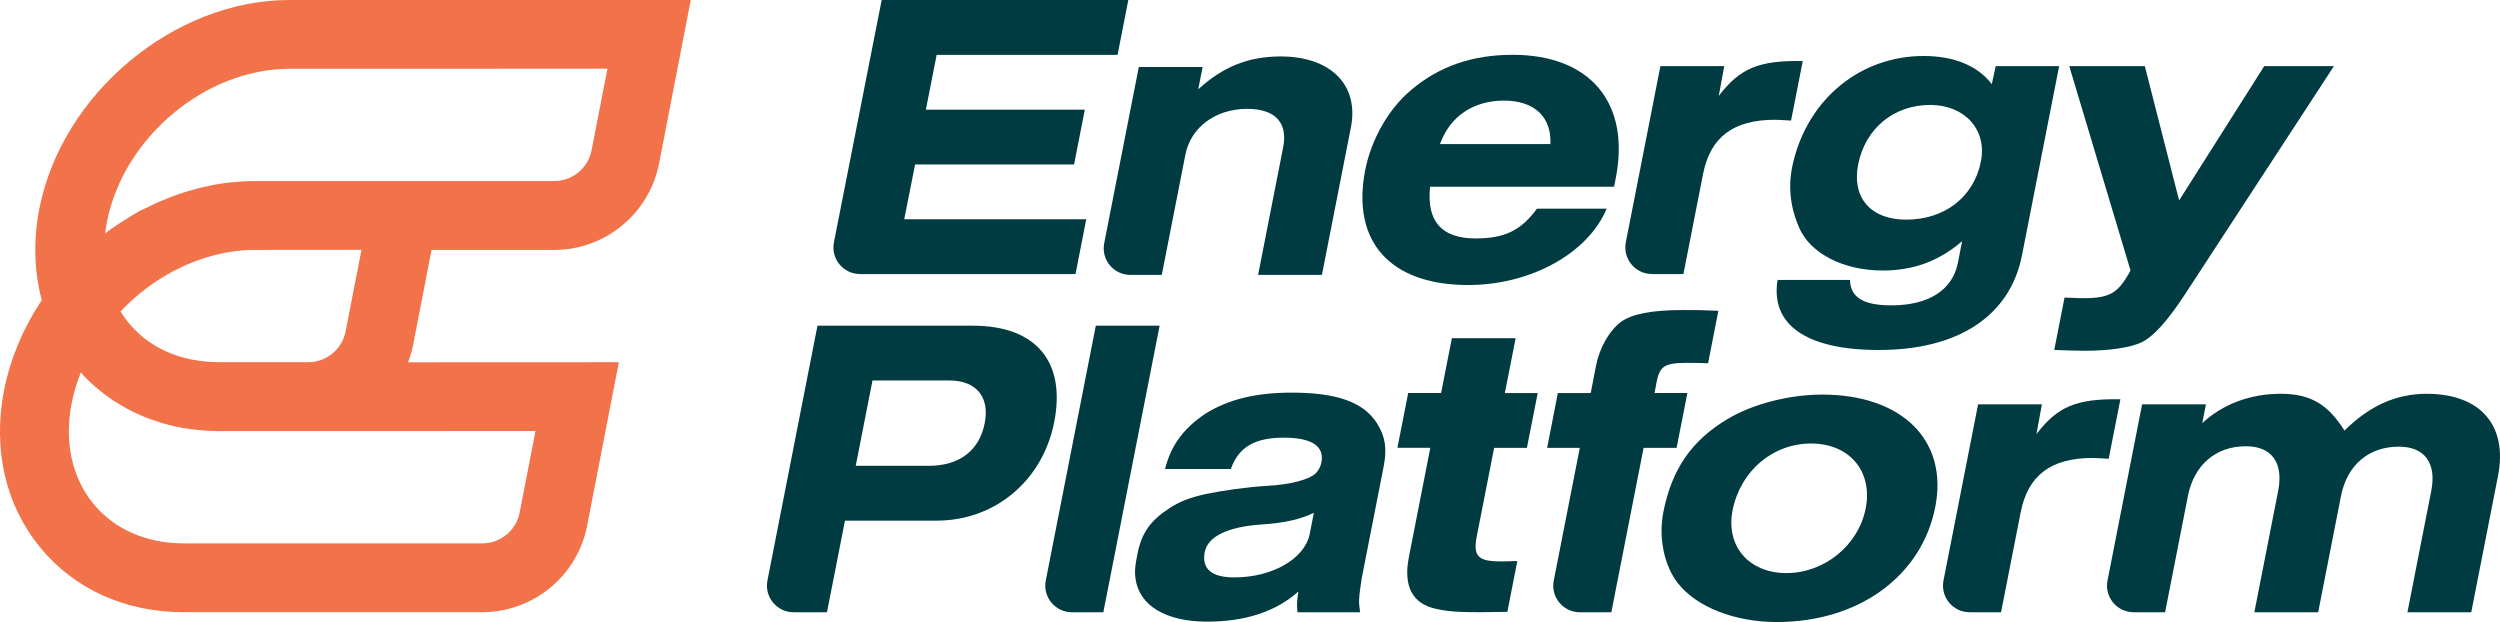
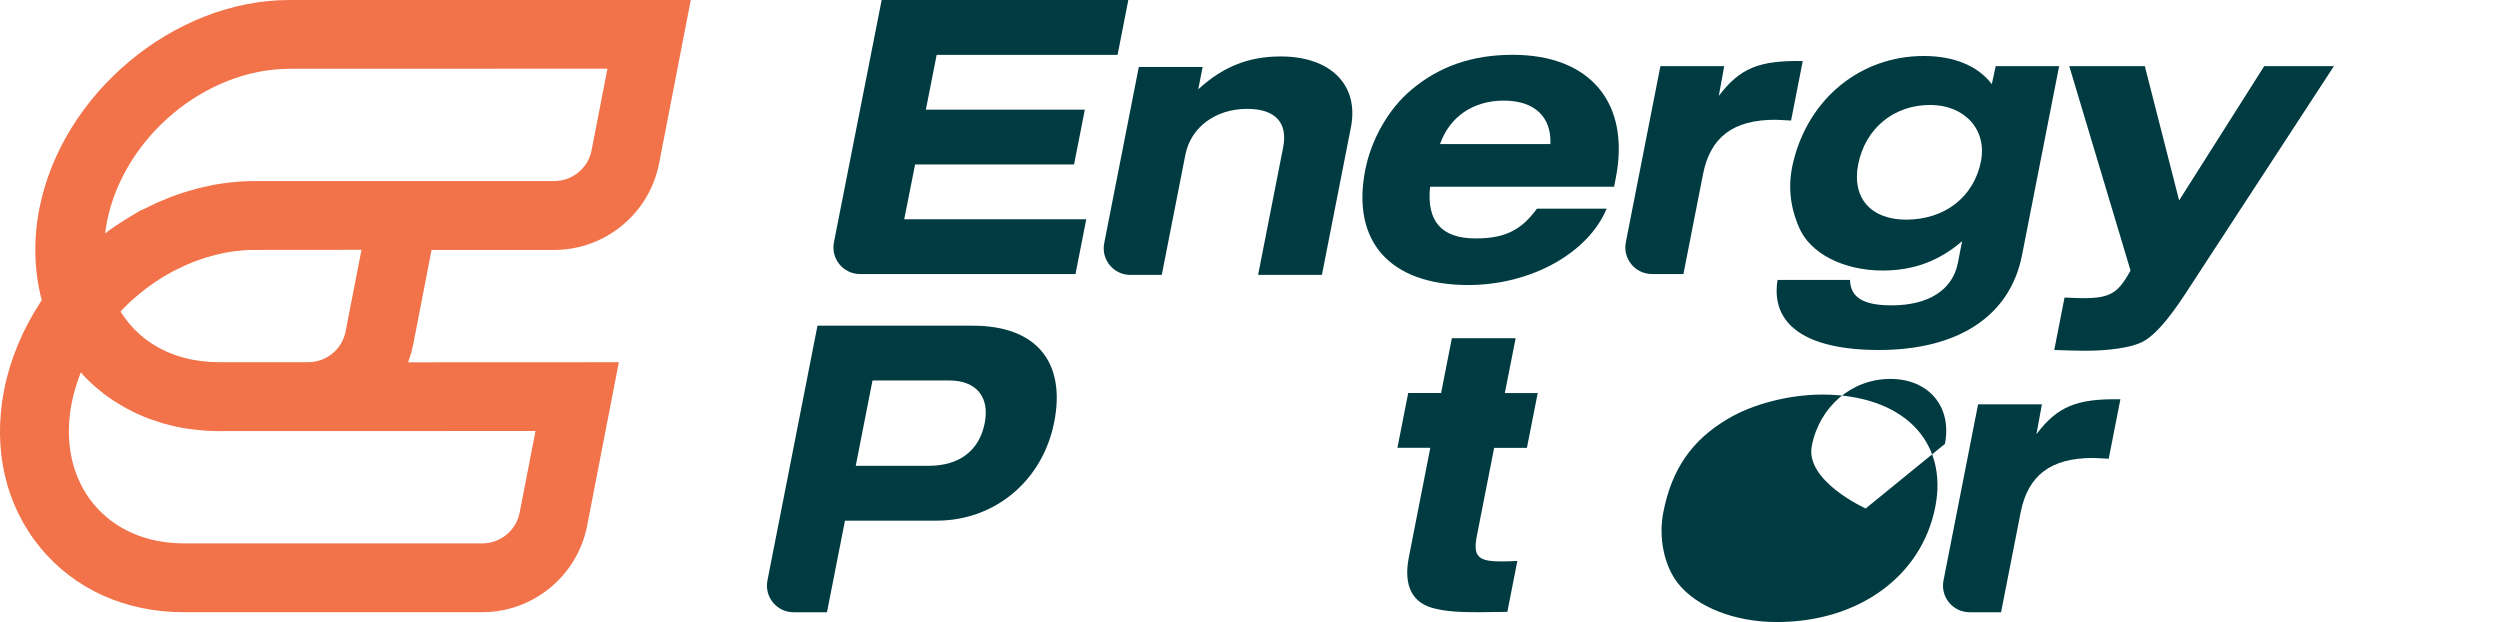
<svg xmlns="http://www.w3.org/2000/svg" id="Layer_1" data-name="Layer 1" viewBox="0 0 803.81 200">
  <defs>
    <style>
      .cls-1 {
        fill: #f27249;
      }

      .cls-2 {
        fill: #003b42;
      }
    </style>
  </defs>
  <path class="cls-1" d="M59.11,196.84c-18.72,0-35.09-7.35-46.09-20.69-11.25-13.63-15.4-31.64-11.71-50.72,1.89-9.71,5.94-19.49,11.7-28.28l.42-.64-.14-.53c-2.33-9.08-2.56-19.03-.66-28.79C19.85,30.14,55.93,0,93.06,0h129.04l-10.19,52.56c-3.14,16.11-17.32,27.8-33.73,27.8h-39.43l-5.9,30.42c-.31,1.6-.76,3.22-1.32,4.81l-.32.9,67.76-.03-10.19,52.57c-3.13,16.11-17.32,27.8-33.73,27.8H59.11ZM25.59,120.79c-1.12,2.93-1.98,5.91-2.55,8.87-2.41,12.45.09,23.96,7.06,32.41,6.72,8.15,17.03,12.64,29.02,12.64h95.96c5.84,0,10.89-4.16,12-9.9l5.1-26.23-101.76.03c-1.25,0-2.59-.05-4.22-.14-.25-.02-.89-.07-1.13-.09-1.13-.09-2.17-.2-3.19-.33-.2-.03-.9-.11-1.15-.15-1.43-.21-2.73-.43-3.95-.69l-.46-.11c-1.12-.25-2.22-.52-3.49-.87-.37-.1-.74-.21-1.1-.33-.97-.29-1.93-.61-2.91-.96-.23-.08-.8-.28-.98-.35-1.28-.48-2.45-.97-3.58-1.48l-.63-.31c-.98-.46-1.95-.95-2.87-1.45-.34-.19-.68-.37-1.01-.56-.86-.49-1.71-1-2.59-1.56,0,0-.6-.38-.76-.48-1.09-.72-2.12-1.46-3.11-2.21-.15-.11-.55-.44-.65-.52-.79-.63-1.57-1.28-2.34-1.96-.28-.25-.57-.51-.85-.77-.79-.73-1.54-1.46-2.25-2.2l-.49-.5-.69-.91-.42,1.1ZM51.78,112.19c.64.33,1.21.61,1.74.85.19.09.86.36.86.36.5.21,1,.42,1.52.6.27.1.56.2.84.29.63.21,1.13.37,1.64.52.33.1.69.19,1.04.28.52.14,1.03.26,1.55.37.35.08.71.16,1.07.22.55.1,1.1.19,1.66.27.27.04.83.12,1.05.15.67.09,1.32.14,1.86.18h.07c.24.03.75.07.88.08.95.06,1.91.09,2.84.09h28.72c5.84,0,10.89-4.16,12-9.9l5.11-26.23-34.5.03c-.99,0-2.01.03-3.11.11-.17,0-.33.03-.5.04l-.55.05c-.68.06-1.36.12-2.07.21l-1.25.19c-.62.09-1.25.19-1.87.31-.37.07-.73.15-1.09.23l-.23.05c-.59.13-1.2.26-1.8.42-.44.11-.89.23-1.33.35-.59.16-1.18.34-1.77.52-.45.14-.89.28-1.34.43-.58.2-1.16.41-1.75.63l-.16.06c-.5.19-.82.31-1.14.43-.59.24-1.18.49-1.77.75l-.34.15c-.3.13-.6.26-.9.4-.63.29-1.25.6-1.87.91,0,0-.94.47-1.1.55-.8.42-1.59.87-2.25,1.26l-.63.36c-.92.55-1.88,1.15-2.83,1.79-.2.13-.81.57-.82.57-.53.37-1.24.85-1.93,1.37-.24.17-.46.35-.68.52l-.34.27c-.56.43-1.11.86-1.65,1.31-.27.23-1.05.9-1.05.9-.51.44-1.02.89-1.52,1.34-.32.29-.64.6-.96.91-.56.53-1.04,1.01-1.51,1.49l-.87.91.26.41c.19.31.38.6.57.88.14.2.56.77.56.77.3.42.6.83.92,1.23.18.22.35.43.53.64.43.51.75.87,1.08,1.23.24.26.48.51.72.75.35.35.69.68,1.05,1.01.3.28.52.48.75.68.38.33.77.65,1.17.96l.22.18c.18.15.35.28.52.41.48.36.97.69,1.39.97.17.12.53.36.67.45.69.44,1.38.84,2.04,1.2l.59.29ZM93.07,22.13c-27.08,0-53.41,22.11-58.7,49.28-.14.7-.26,1.4-.36,2.08l-.23,1.54,1.25-.91c.81-.59,1.66-1.18,2.53-1.76.22-.15,1.08-.71,1.08-.71.9-.58,1.83-1.17,2.76-1.73l4.09-2.46.06.11c.16-.09.32-.17.49-.25l.77-.38c1.01-.51,2.03-1.01,3.07-1.48l.12-.06c.36-.16.72-.33,1.08-.48.92-.41,1.93-.83,3.06-1.27l.86-.34c1.26-.48,2.55-.93,3.9-1.37l.99-.3c1.03-.32,2.07-.62,3.08-.89l1.2-.31c1.18-.29,2.34-.56,3.5-.79l.59-.13c1.25-.24,2.57-.45,4.02-.65.11-.02.63-.09,1.11-.13,1.05-.13,2.07-.23,3.1-.3,0,0,0,0,0,0,0,0,.86-.07,1.18-.09,1.55-.09,2.88-.14,4.09-.14h96.45c5.84,0,10.89-4.16,12-9.89l5.1-26.24-102.23.03Z" />
  <g>
    <path class="cls-2" d="M276.52,88.11h69.28l3.46-17.62h-58.53l3.5-17.62h51.11l3.46-17.62h-51.11l3.47-17.62h58.17S362.78,0,362.78,0h-79.3l-15.35,77.91c-1.04,5.28,3,10.2,8.39,10.2Z" />
    <path class="cls-2" d="M363.42,88.37h10.12l7.59-38.64c1.73-8.81,9.69-14.73,19.89-14.73,8.94,0,13.11,4.41,11.55,12.34l-8.06,41.04h20.52l9.32-47.45c2.67-13.59-6.48-22.78-22.59-22.78-10.32,0-18.52,3.27-26.5,10.57l1.41-7.17h-20.52l-11.12,56.64c-1.04,5.28,3.01,10.2,8.39,10.2Z" />
    <path class="cls-2" d="M516.58,67.09h-22.41c-5.16,7.05-10.44,9.57-19.75,9.57-10.95,0-15.78-5.54-14.61-16.62h59.16l.54-2.77c4.75-24.17-8.2-39.65-33.12-39.65-12.97,0-23.63,3.65-32.69,11.33-7.23,6.04-12.81,15.86-14.74,25.68-4.52,23.03,7.96,37.01,33.14,37.01,20.01,0,38.51-10.2,44.47-24.55ZM483.5,32.35c9.82,0,15.35,5.16,15,13.97h-35.5c3.11-8.81,10.67-13.97,20.49-13.97Z" />
    <path class="cls-2" d="M531.14,88.11h10.12l6.3-32.1c2.35-11.96,9.73-17.5,23.2-17.5.88,0,2.87.13,5.11.25l3.76-19.13c-14.05-.25-20.21,2.27-27,11.2l1.75-9.57h-20.52l-11.12,56.64c-1.04,5.28,3.01,10.2,8.39,10.2Z" />
    <path class="cls-2" d="M578.39,73.01c3.5,8.43,14.25,13.97,26.96,13.97,9.82,0,18.09-3.02,25.52-9.44l-1.38,7.05c-1.71,8.68-9.47,13.59-21.3,13.59-9.06,0-13.23-2.52-13.37-8.18h-23.29c-2.34,14.48,9.3,22.53,32.58,22.53,25.55,0,42.18-10.95,46.01-30.46l11.94-60.8h-20.39l-1.26,5.79c-4.5-5.92-12.19-9.06-21.88-9.06-20.14,0-36.88,13.47-41.9,33.86-1.81,7.3-1.26,14.1,1.76,21.15ZM597.45,52.87c2.27-11.58,11.44-19.13,23.14-19.13,11.08,0,18.33,7.93,16.33,18.13-2.25,11.45-11.61,18.75-24.08,18.75-11.33,0-17.5-7.05-15.4-17.75Z" />
    <path class="cls-2" d="M663.8,95.66l-3.31,16.87c4.38.13,7.5.25,9.89.25,7.8,0,14.42-1.01,18.02-2.64,3.87-1.76,8.38-6.8,13.94-15.23l48.07-73.64h-22.41l-27.36,43.17-11.03-43.17h-24.29l19.7,65.71c-4.68,8.43-7.14,9.44-21.22,8.69Z" />
    <path class="cls-2" d="M312.82,104.71h-49.98l-16.09,81.94c-1.04,5.28,3.01,10.2,8.39,10.2h10.75l5.79-29.45h29.46c18.76,0,34.12-12.84,37.82-31.72,3.81-19.38-5.88-30.96-26.14-30.96ZM316.61,136.05c-1.73,8.81-8.11,13.72-18.05,13.72h-23.42l5.39-27.44h24.68c8.69,0,13.06,5.29,11.4,13.72Z" />
-     <path class="cls-2" d="M352.33,104.71l-16.09,81.94c-1.04,5.28,3.01,10.2,8.39,10.2h10.12l18.1-92.14h-20.52Z" />
-     <path class="cls-2" d="M415.3,126.24c-11.71,0-20.59,2.27-27.77,6.8-6.96,4.66-11.07,10.2-12.93,17.75h21.15c2.52-7.05,7.64-10.07,17.08-10.07,8.94,0,13.05,2.77,12.04,7.93-.27,1.38-.87,2.52-1.82,3.52-2.03,2.01-8.14,3.65-15.52,4.03-6.49.38-14.39,1.51-19.9,2.64-5.41,1.26-8.27,2.39-11.59,4.53-6.2,4.03-9.01,8.06-10.32,14.73-.82,4.15-.94,5.41-.65,7.8,1.16,8.81,9.72,13.97,23.06,13.97,12.34,0,22.17-3.27,29.34-9.69-.47,3.02-.54,4.03-.3,6.67h20.14c-.47-3.4-.47-4.03.15-8.43.32-2.26.42-2.77.52-3.27l6.87-34.99c1.19-6.04.54-9.82-2.14-14.1-4.33-6.8-12.92-9.82-27.4-9.82ZM421.1,171.68c-1.56,7.93-11.93,13.97-24.27,13.97-7.3,0-10.53-2.77-9.47-8.18.96-4.91,7.25-8.06,17.97-8.81,7.65-.5,12.66-1.64,17.11-3.78l-1.34,6.8Z" />
    <path class="cls-2" d="M487.33,108.74h-20.52l-3.46,17.62h-10.58l-3.47,17.62h10.58l-6.89,35.12c-1.83,9.31,1.09,14.98,8.57,16.62,4.94,1.13,8.94,1.26,23.09,1.01l3.21-16.36c-2.42.13-4.43.13-5.44.13-7.3,0-8.84-1.76-7.58-8.18l5.56-28.32h10.54l3.47-17.62h-10.57l3.47-17.62Z" />
-     <path class="cls-2" d="M585.78,126.87c-10.45,0-22.24,3.02-30.23,7.8-11.53,6.8-18.02,16.11-20.74,29.96-1.63,8.31.26,17.25,4.69,22.91,6.04,7.68,18.32,12.46,31.79,12.46,26.31,0,46.57-14.73,50.95-37.01,4.2-21.4-10.65-36.13-36.46-36.13ZM599.86,163.49c-2.32,11.83-13.27,20.77-25.48,20.77s-19.54-8.81-17.32-20.14c2.5-12.71,12.91-21.52,25.25-21.52s19.9,8.94,17.55,20.89Z" />
+     <path class="cls-2" d="M585.78,126.87c-10.45,0-22.24,3.02-30.23,7.8-11.53,6.8-18.02,16.11-20.74,29.96-1.63,8.31.26,17.25,4.69,22.91,6.04,7.68,18.32,12.46,31.79,12.46,26.31,0,46.57-14.73,50.95-37.01,4.2-21.4-10.65-36.13-36.46-36.13ZM599.86,163.49s-19.54-8.81-17.32-20.14c2.5-12.71,12.91-21.52,25.25-21.52s19.9,8.94,17.55,20.89Z" />
    <path class="cls-2" d="M681.77,128.38c-14.05-.25-20.21,2.27-27,11.2l1.75-9.57h-20.52l-11.12,56.64c-1.04,5.28,3.01,10.2,8.39,10.2h10.12l6.3-32.1c2.35-11.96,9.73-17.5,23.2-17.5.88,0,2.87.13,5.11.25l3.76-19.13Z" />
-     <path class="cls-2" d="M780.29,126.61c-9.82,0-18.36,3.78-26.49,11.83-5.37-8.56-11.02-11.83-20.59-11.83s-18.52,3.27-25.14,9.44l1.19-6.04h-20.52l-11.12,56.64c-1.04,5.28,3.01,10.2,8.39,10.2h10.12l7.34-37.38c1.95-9.94,8.93-15.99,18.62-15.99,8.31,0,12.18,5.29,10.4,14.35l-7.66,39.02h20.52l7.34-37.38c1.95-9.94,8.91-15.86,18.6-15.86,8.31,0,12.18,5.29,10.42,14.22l-7.66,39.02h20.52l8.6-43.8c3.19-16.24-5.63-26.43-22.88-26.43Z" />
-     <path class="cls-2" d="M539.07,143.98l3.47-17.62h-10.56l.66-3.52c1.01-5.16,2.6-6.17,9.9-6.17,2.14,0,3.9,0,6.65.13l3.31-16.87c-5.74-.25-6.24-.25-11.28-.25-10.07,0-16.48,1.26-20,3.78-3.69,2.77-6.89,8.18-8.06,14.1l-1.7,8.81h-10.57l-3.45,17.62h10.51l-8.38,42.67c-1.04,5.28,3.01,10.2,8.39,10.2h10.12l10.38-52.87h10.6Z" />
  </g>
</svg>